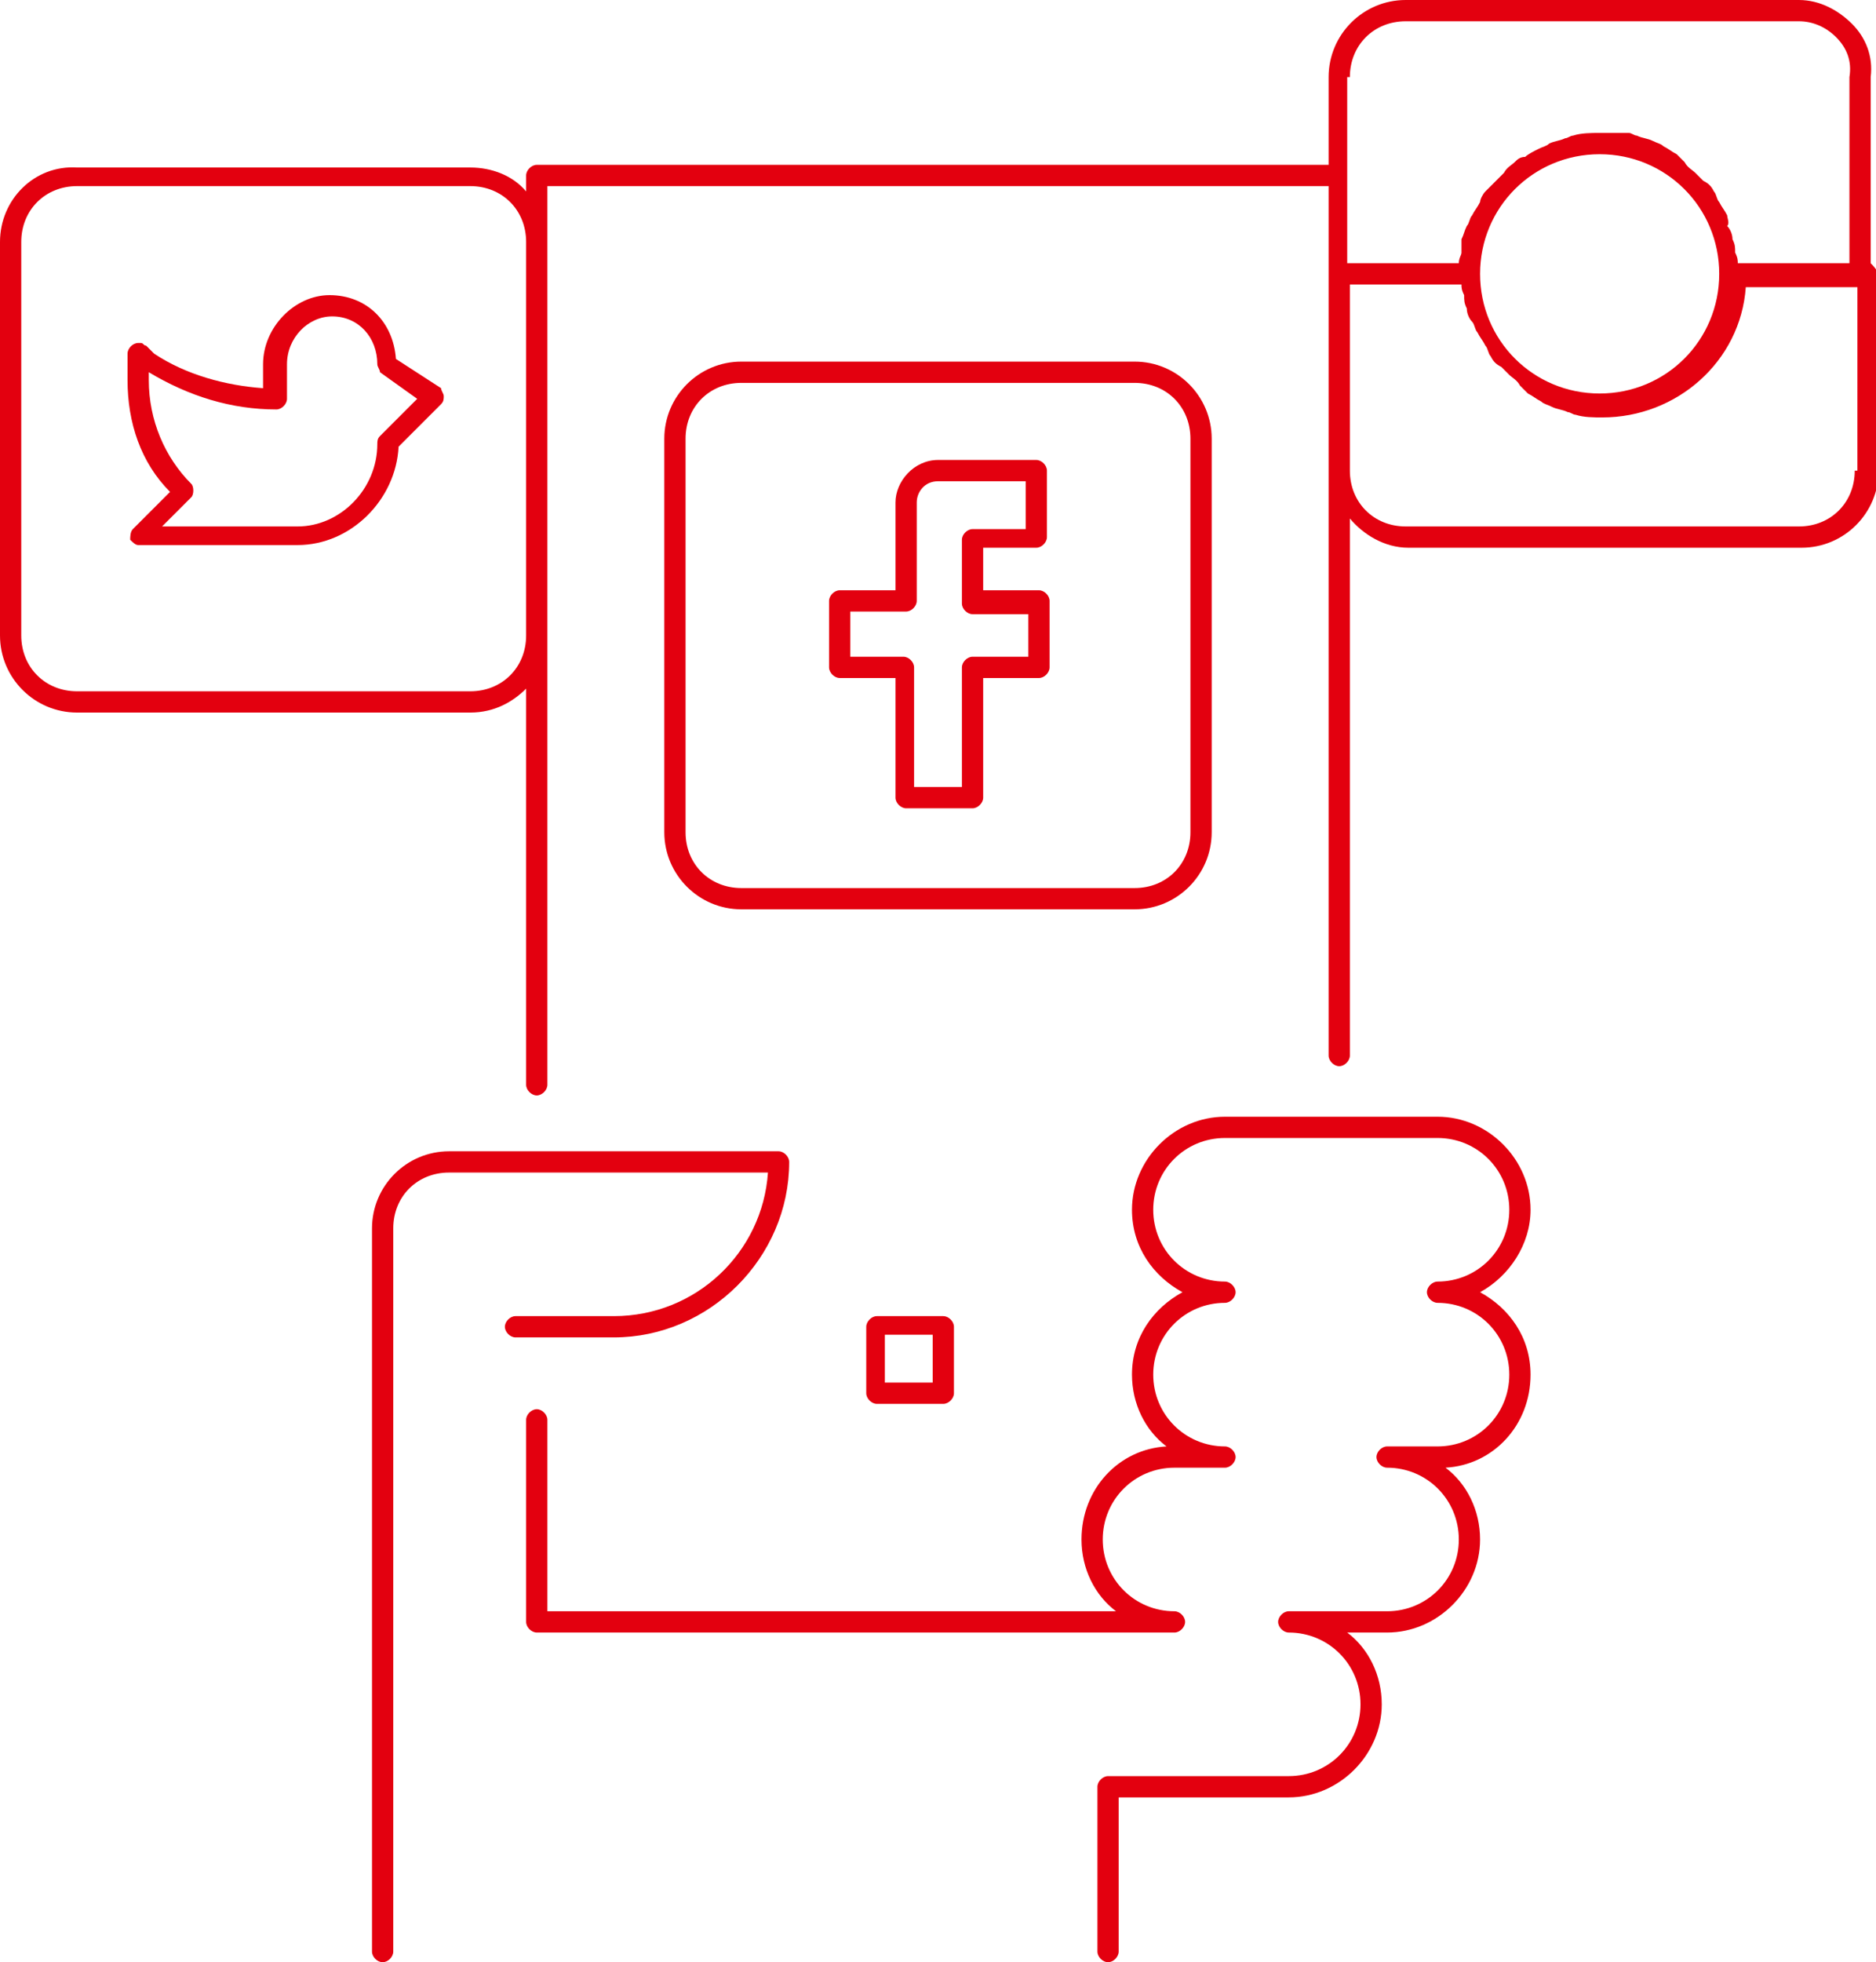
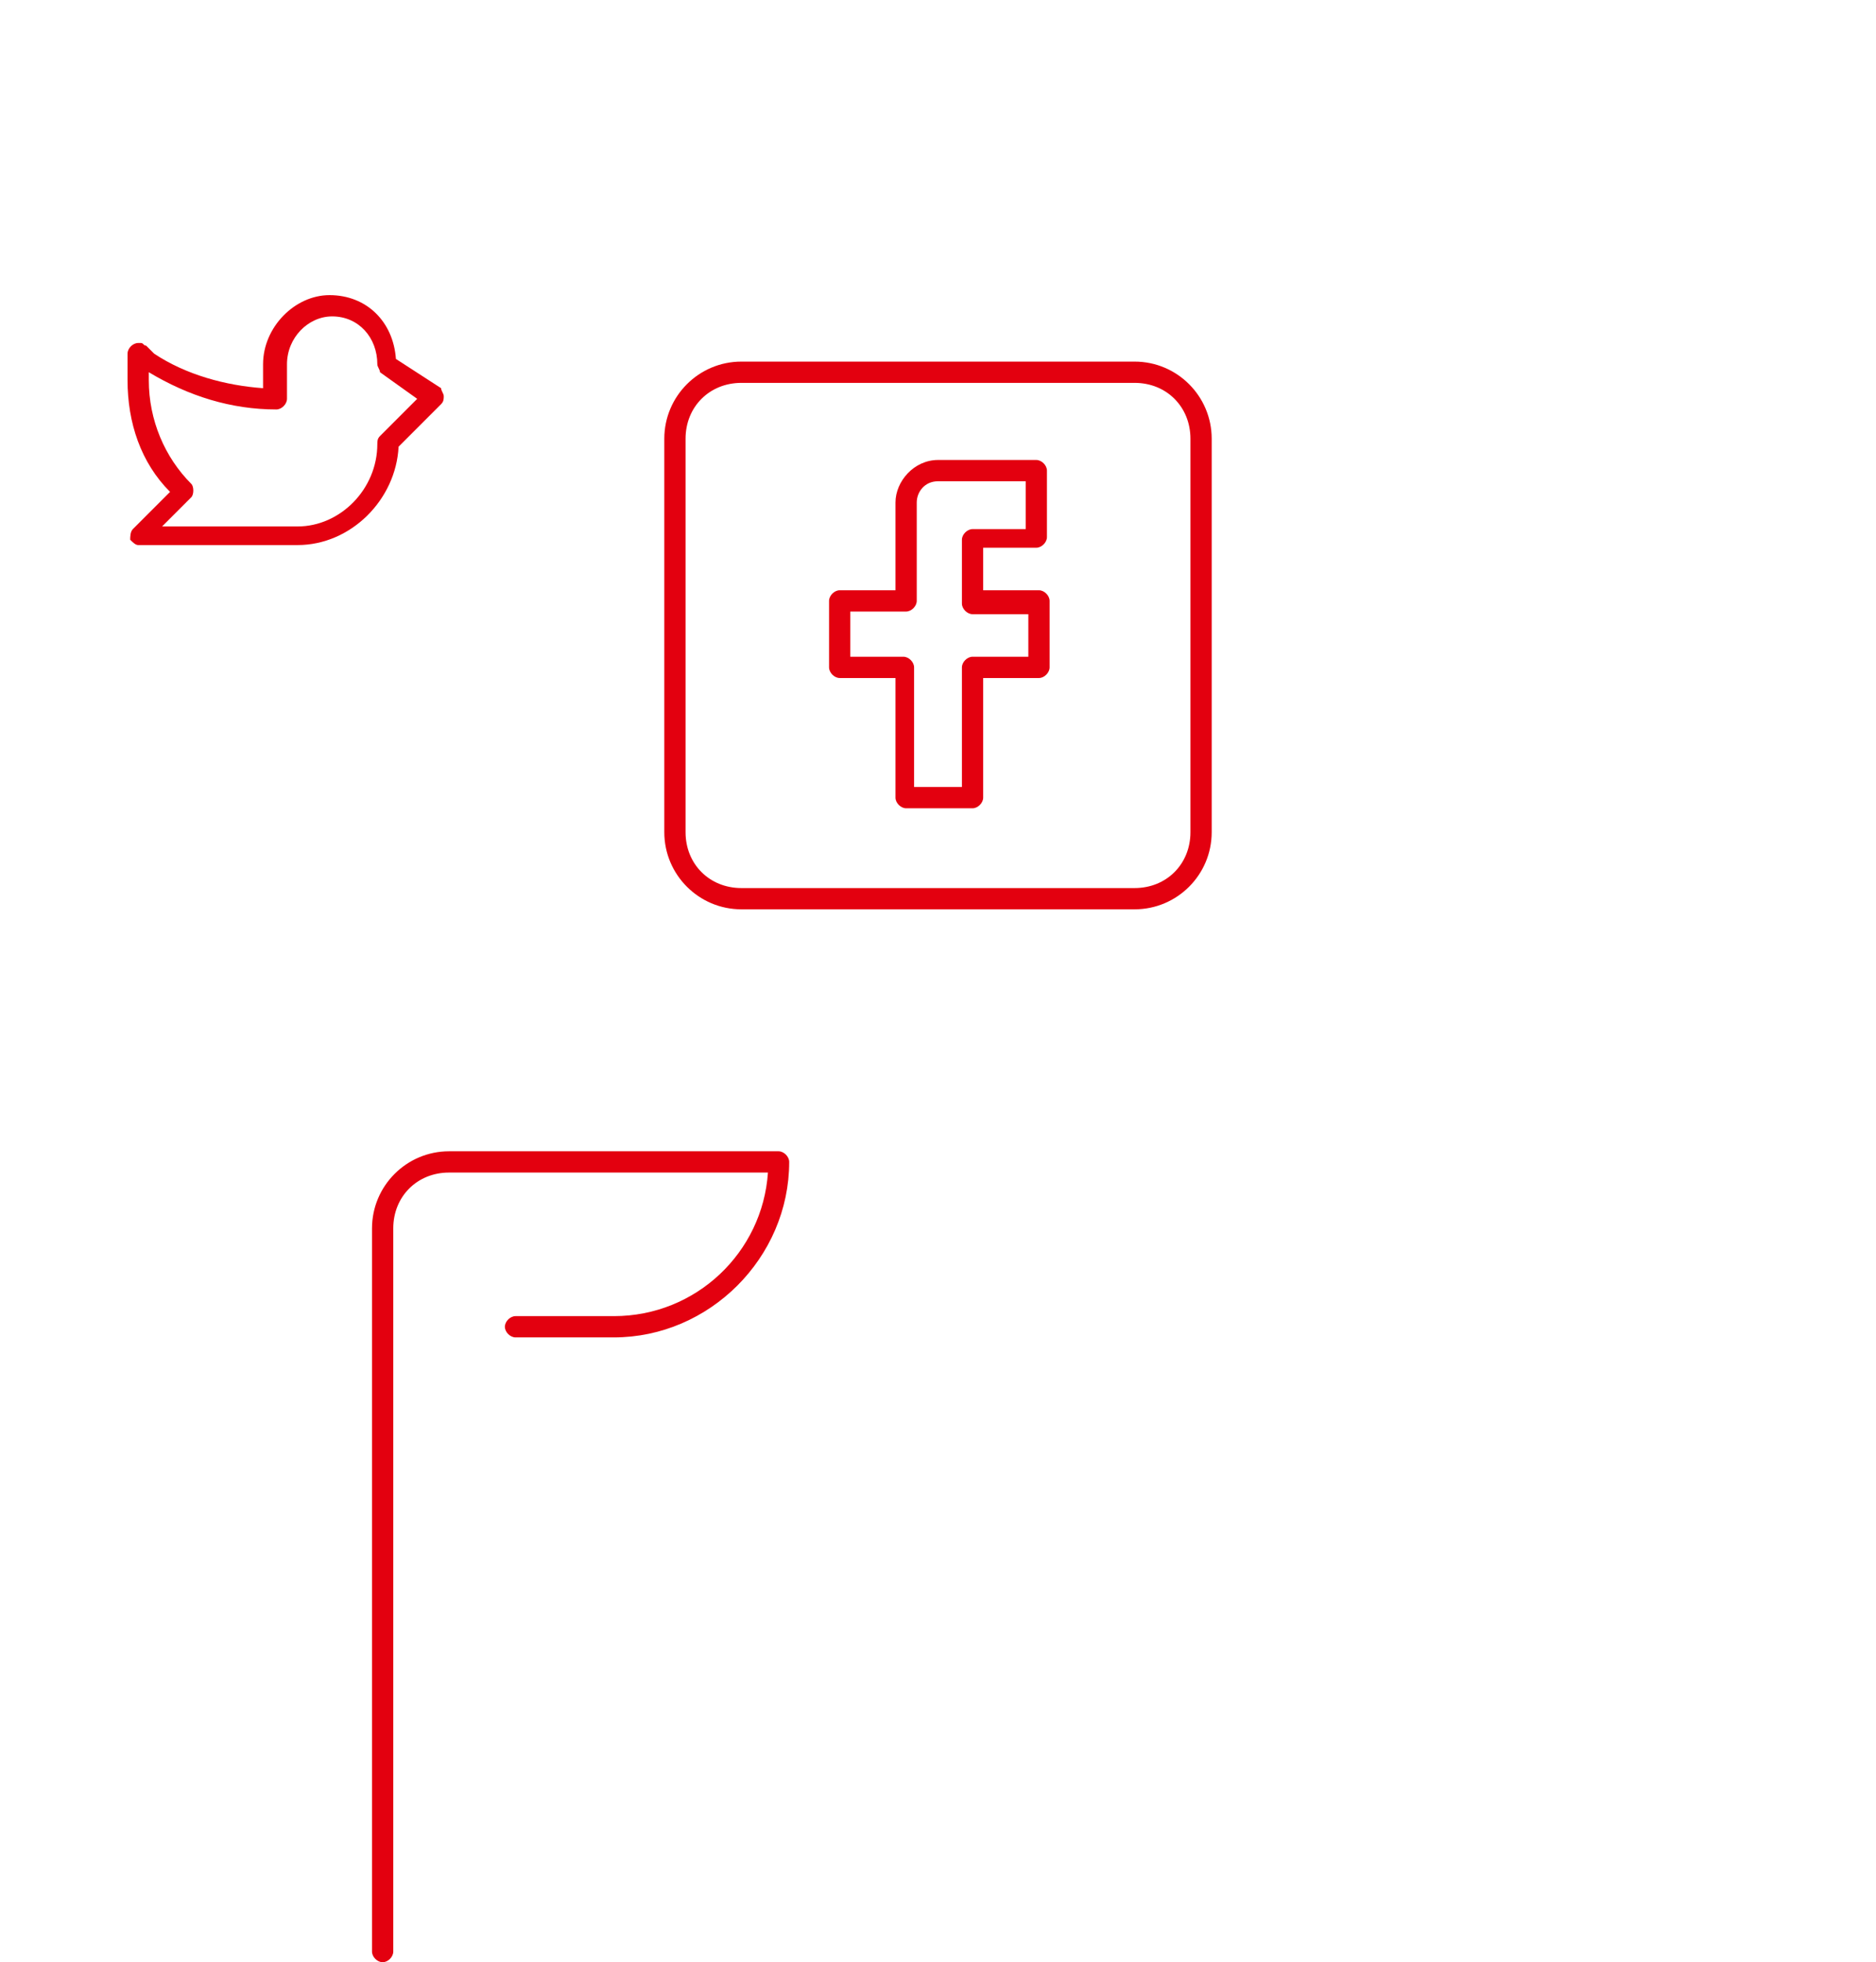
<svg xmlns="http://www.w3.org/2000/svg" version="1.1" id="Слой_1" x="0px" y="0px" viewBox="0 0 70.6 73.8" style="enable-background:new 0 0 70.6 73.8;" xml:space="preserve">
  <style type="text/css">
	.st0{fill:#E3000F;}
</style>
  <g>
    <path class="st0" d="M45.6,31.3V16.5c0-1.6-1.3-2.9-2.9-2.9H27.9c-1.6,0-2.9,1.3-2.9,2.9v14.8c0,1.6,1.3,2.9,2.9,2.9h14.8   C44.3,34.2,45.6,32.9,45.6,31.3z M25.8,31.3V16.5c0-1.2,0.9-2.1,2.1-2.1h14.8c1.2,0,2.1,0.9,2.1,2.1v14.8c0,1.2-0.9,2.1-2.1,2.1   H27.9C26.7,33.4,25.8,32.5,25.8,31.3z" />
    <path class="st0" d="M14.9,13.5c-0.1-1.4-1.1-2.4-2.5-2.4c-1.3,0-2.5,1.2-2.5,2.6v0.9c-1.4-0.1-2.9-0.5-4.1-1.3L5.5,13   c-0.1,0-0.1-0.1-0.2-0.1H5.2c-0.2,0-0.4,0.2-0.4,0.4v1c0,1.6,0.5,3.1,1.6,4.2l-1.4,1.4c-0.1,0.1-0.1,0.3-0.1,0.4   c0.1,0.1,0.2,0.2,0.3,0.2h6c2,0,3.7-1.7,3.8-3.7l1.6-1.6c0.1-0.1,0.1-0.2,0.1-0.3c0-0.1-0.1-0.2-0.1-0.3L14.9,13.5z M14.3,16.4   c-0.1,0.1-0.1,0.2-0.1,0.3c0,1.7-1.4,3.1-3,3.1H6.1l1.1-1.1c0.1-0.1,0.1-0.4,0-0.5c-1-1-1.6-2.4-1.6-3.9v-0.3   c1.5,0.9,3.1,1.4,4.8,1.4c0.2,0,0.4-0.2,0.4-0.4v-1.3c0-1,0.8-1.8,1.7-1.8c1,0,1.7,0.8,1.7,1.8c0,0.1,0.1,0.2,0.1,0.3l1.4,1   L14.3,16.4z" />
    <path class="st0" d="M39.1,22.2H37v-1.6h2c0.2,0,0.4-0.2,0.4-0.4v-2.5c0-0.2-0.2-0.4-0.4-0.4h-3.7c-0.9,0-1.6,0.8-1.6,1.6v3.3h-2.1   c-0.2,0-0.4,0.2-0.4,0.4v2.5c0,0.2,0.2,0.4,0.4,0.4h2.1V30c0,0.2,0.2,0.4,0.4,0.4h2.5c0.2,0,0.4-0.2,0.4-0.4v-4.5h2.1   c0.2,0,0.4-0.2,0.4-0.4v-2.5C39.5,22.4,39.3,22.2,39.1,22.2z M38.7,24.7h-2.1c-0.2,0-0.4,0.2-0.4,0.4v4.5h-1.8v-4.5   c0-0.2-0.2-0.4-0.4-0.4H32V23h2.1c0.2,0,0.4-0.2,0.4-0.4v-3.7c0-0.4,0.3-0.8,0.8-0.8h3.3v1.8h-2c-0.2,0-0.4,0.2-0.4,0.4v2.4   c0,0.2,0.2,0.4,0.4,0.4h2.1V24.7z" />
-     <path class="st0" d="M70.4,9.9l0-7c0.1-0.8-0.2-1.5-0.7-2c-0.5-0.5-1.2-0.9-2-0.9H52.9C51.3,0,50,1.3,50,2.9v3.3H20.2   c-0.2,0-0.4,0.2-0.4,0.4v0.6c-0.5-0.6-1.3-0.9-2.1-0.9H2.9C1.3,6.2,0,7.5,0,9.1v14.8c0,1.6,1.3,2.9,2.9,2.9h14.8   c0.9,0,1.6-0.4,2.1-0.9v14.9c0,0.2,0.2,0.4,0.4,0.4s0.4-0.2,0.4-0.4V23.9V9.1V7h29.4v32.7c0,0.2,0.2,0.4,0.4,0.4s0.4-0.2,0.4-0.4   V19.5c0.5,0.6,1.3,1.1,2.2,1.1h14.8c1.6,0,2.9-1.3,2.9-2.9v-7.4C70.6,10.1,70.5,10,70.4,9.9z M17.7,26H2.9c-1.2,0-2.1-0.9-2.1-2.1   V9.1C0.8,7.9,1.7,7,2.9,7h14.8c1.2,0,2.1,0.9,2.1,2.1v14.8C19.8,25.1,18.9,26,17.7,26z M50.8,2.9c0-1.2,0.9-2.1,2.1-2.1h14.8   c0.5,0,1,0.2,1.4,0.6c0.4,0.4,0.6,0.9,0.5,1.5v7h-4.2c0-0.1,0-0.2-0.1-0.4c0-0.2,0-0.3-0.1-0.5c0-0.2-0.1-0.4-0.2-0.5   C65.1,8.4,65,8.2,65,8.1c-0.1-0.2-0.2-0.3-0.3-0.5c-0.1-0.1-0.1-0.3-0.2-0.4c-0.1-0.2-0.2-0.3-0.4-0.4c-0.1-0.1-0.2-0.2-0.3-0.3   c-0.1-0.1-0.3-0.2-0.4-0.4c-0.1-0.1-0.2-0.2-0.3-0.3c-0.2-0.1-0.3-0.2-0.5-0.3c-0.1-0.1-0.2-0.1-0.4-0.2c-0.2-0.1-0.4-0.1-0.6-0.2   c-0.1,0-0.2-0.1-0.3-0.1C60.9,5,60.5,5,60.2,5s-0.7,0-1,0.1c-0.1,0-0.2,0.1-0.3,0.1c-0.2,0.1-0.4,0.1-0.6,0.2   c-0.1,0.1-0.2,0.1-0.4,0.2c-0.2,0.1-0.4,0.2-0.5,0.3C57.2,5.9,57.1,6,57,6.1c-0.1,0.1-0.3,0.2-0.4,0.4c-0.1,0.1-0.2,0.2-0.3,0.3   C56.1,7,56,7.1,55.9,7.2c-0.1,0.1-0.2,0.3-0.2,0.4c-0.1,0.2-0.2,0.3-0.3,0.5c-0.1,0.1-0.1,0.3-0.2,0.4c-0.1,0.2-0.1,0.3-0.2,0.5   C55,9.2,55,9.4,55,9.5c0,0.1-0.1,0.2-0.1,0.4h-4.2V2.9z M60.2,14.8c-2.5,0-4.5-2-4.5-4.5s2-4.5,4.5-4.5s4.5,2,4.5,4.5   S62.7,14.8,60.2,14.8z M69.8,17.7c0,1.2-0.9,2.1-2.1,2.1H52.9c-1.2,0-2.1-0.9-2.1-2.1v-7h4.2c0,0.1,0,0.2,0.1,0.4   c0,0.2,0,0.3,0.1,0.5c0,0.2,0.1,0.4,0.2,0.5c0.1,0.1,0.1,0.3,0.2,0.4c0.1,0.2,0.2,0.3,0.3,0.5c0.1,0.1,0.1,0.3,0.2,0.4   c0.1,0.2,0.2,0.3,0.4,0.4c0.1,0.1,0.2,0.2,0.3,0.3c0.1,0.1,0.3,0.2,0.4,0.4c0.1,0.1,0.2,0.2,0.3,0.3c0.2,0.1,0.3,0.2,0.5,0.3   c0.1,0.1,0.2,0.1,0.4,0.2c0.2,0.1,0.4,0.1,0.6,0.2c0.1,0,0.2,0.1,0.3,0.1c0.3,0.1,0.7,0.1,1,0.1c2.8,0,5.2-2.1,5.4-4.9h4.2V17.7z" />
-     <path class="st0" d="M33,49.5c-0.2,0-0.4,0.2-0.4,0.4v2.5c0,0.2,0.2,0.4,0.4,0.4h2.5c0.2,0,0.4-0.2,0.4-0.4v-2.5   c0-0.2-0.2-0.4-0.4-0.4H33z M35.1,52h-1.8v-1.8h1.8V52z" />
    <path class="st0" d="M29.7,43.7c0-0.2-0.2-0.4-0.4-0.4H16.9c-1.6,0-2.9,1.3-2.9,2.9v27.2c0,0.2,0.2,0.4,0.4,0.4s0.4-0.2,0.4-0.4   V46.2c0-1.2,0.9-2.1,2.1-2.1h12c-0.2,3-2.7,5.4-5.8,5.4h-3.7c-0.2,0-0.4,0.2-0.4,0.4s0.2,0.4,0.4,0.4h3.7   C26.7,50.3,29.7,47.3,29.7,43.7z" />
-     <path class="st0" d="M57.6,45.5c0-1.9-1.6-3.5-3.5-3.5h-8c-1.9,0-3.5,1.6-3.5,3.5c0,1.4,0.8,2.5,1.9,3.1c-1.1,0.6-1.9,1.7-1.9,3.1   c0,1.1,0.5,2.1,1.3,2.7c-1.8,0.1-3.2,1.6-3.2,3.5c0,1.1,0.5,2.1,1.3,2.7H20.6v-7.2c0-0.2-0.2-0.4-0.4-0.4s-0.4,0.2-0.4,0.4V61   c0,0.2,0.2,0.4,0.4,0.4h24c0.2,0,0.4-0.2,0.4-0.4s-0.2-0.4-0.4-0.4c-1.5,0-2.7-1.2-2.7-2.7s1.2-2.7,2.7-2.7h1.9   c0.2,0,0.4-0.2,0.4-0.4s-0.2-0.4-0.4-0.4c-1.5,0-2.7-1.2-2.7-2.7s1.2-2.7,2.7-2.7c0.2,0,0.4-0.2,0.4-0.4s-0.2-0.4-0.4-0.4   c-1.5,0-2.7-1.2-2.7-2.7s1.2-2.7,2.7-2.7h8c1.5,0,2.7,1.2,2.7,2.7s-1.2,2.7-2.7,2.7c-0.2,0-0.4,0.2-0.4,0.4s0.2,0.4,0.4,0.4   c1.5,0,2.7,1.2,2.7,2.7s-1.2,2.7-2.7,2.7h-1.9c-0.2,0-0.4,0.2-0.4,0.4s0.2,0.4,0.4,0.4c1.5,0,2.7,1.2,2.7,2.7s-1.2,2.7-2.7,2.7   h-3.7c-0.2,0-0.4,0.2-0.4,0.4s0.2,0.4,0.4,0.4c1.5,0,2.7,1.2,2.7,2.7s-1.2,2.7-2.7,2.7h-6.8c-0.2,0-0.4,0.2-0.4,0.4v6.2   c0,0.2,0.2,0.4,0.4,0.4s0.4-0.2,0.4-0.4v-5.8h6.4c1.9,0,3.5-1.6,3.5-3.5c0-1.1-0.5-2.1-1.3-2.7h1.5c1.9,0,3.5-1.6,3.5-3.5   c0-1.1-0.5-2.1-1.3-2.7c1.8-0.1,3.2-1.6,3.2-3.5c0-1.4-0.8-2.5-1.9-3.1C56.8,48,57.6,46.8,57.6,45.5z" />
  </g>
</svg>